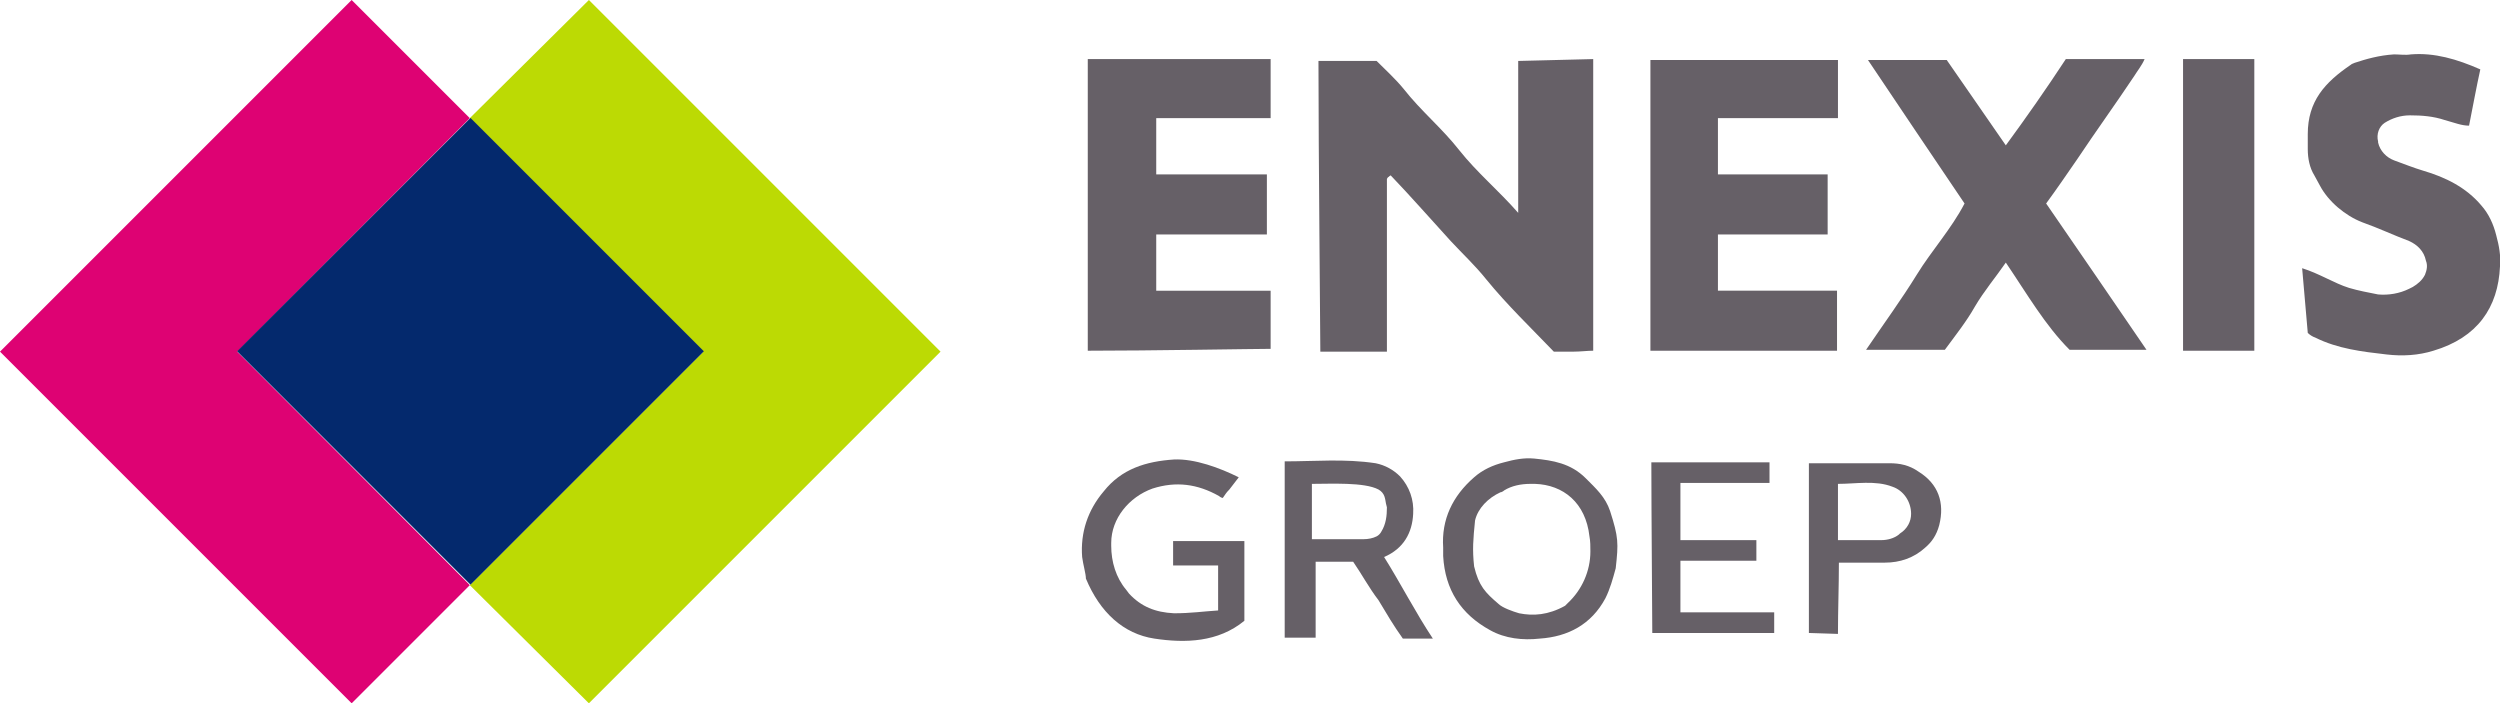
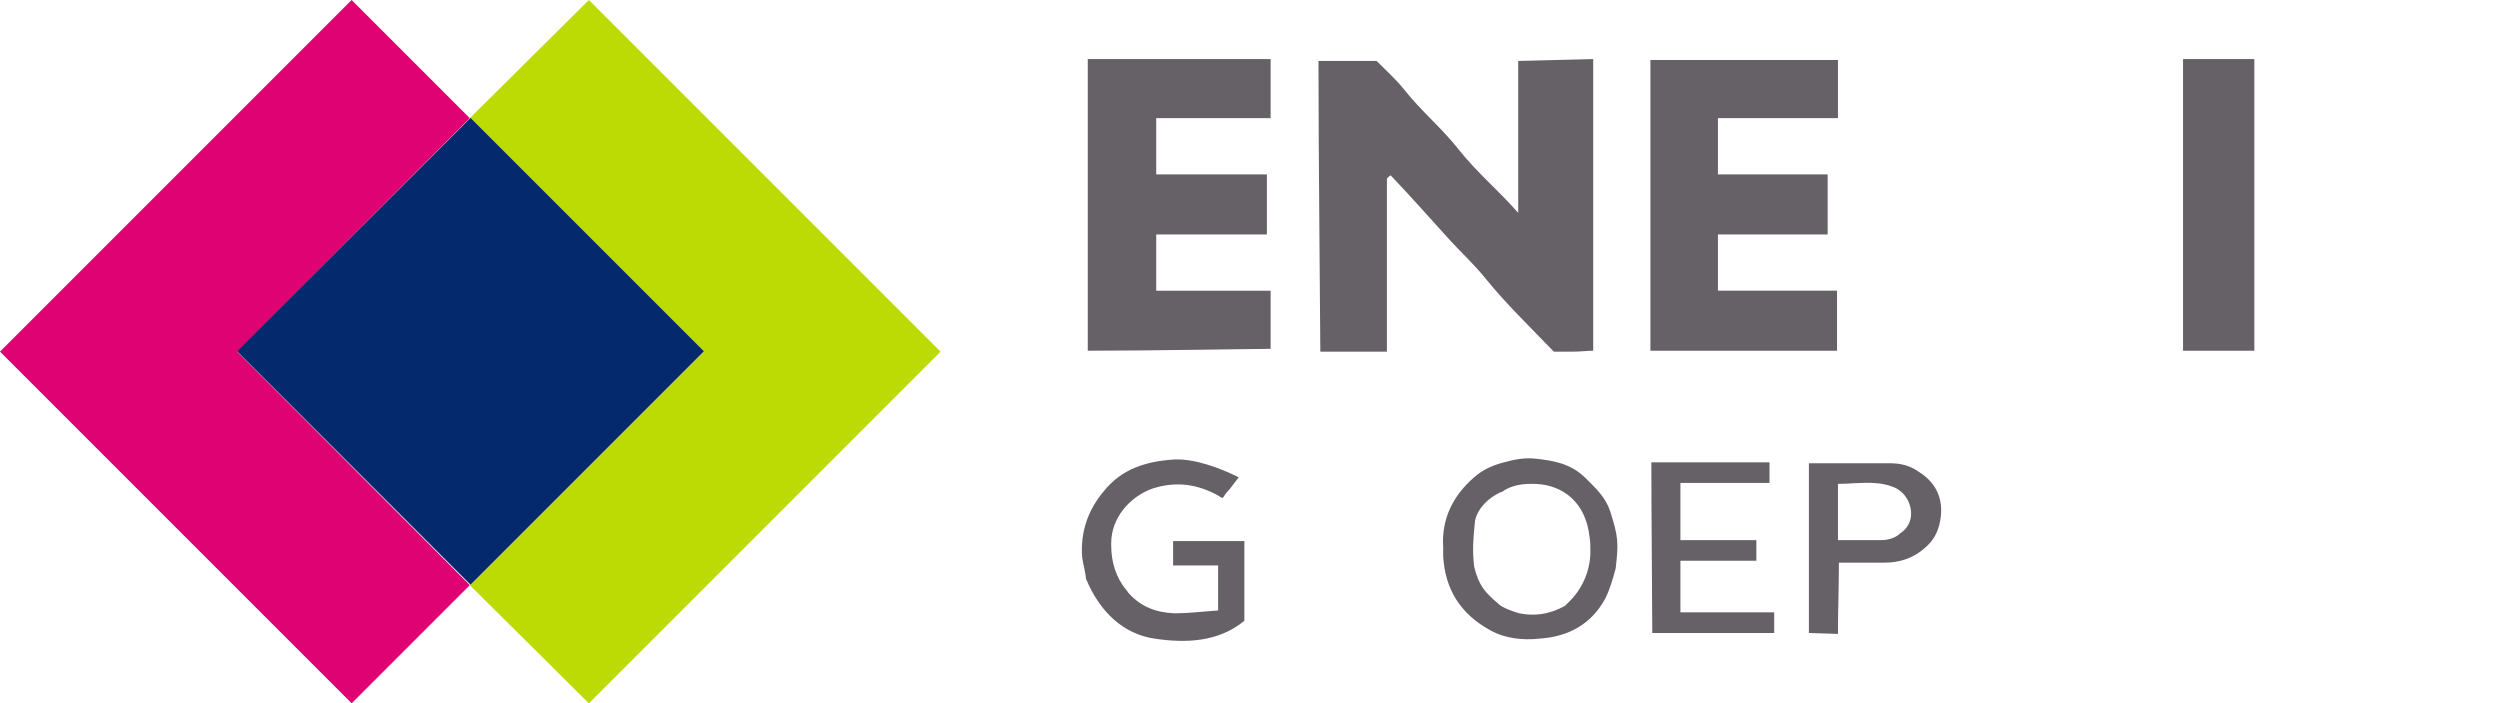
<svg xmlns="http://www.w3.org/2000/svg" version="1.1" id="Layer_1" x="0px" y="0px" viewBox="0 0 266.6 75" style="enable-background:new 0 0 266.6 75;" xml:space="preserve">
  <style type="text/css">
	.st0{fill:#DE0273;}
	.st1{fill:#BCDA04;}
	.st2{fill:#04296D;}
	.st3{fill:#666067;}
</style>
  <g>
    <g>
      <polygon class="st0" points="50.1,12.6 37.5,0 0,37.5 37.5,75 50.1,62.4 25.3,37.5   " />
      <polygon class="st1" points="100.3,37.5 62.8,0 50.1,12.6 75,37.5 50.1,62.4 62.8,75   " />
      <rect x="32.6" y="19.9" transform="matrix(0.707 -0.707 0.707 0.707 -11.83 46.44)" class="st2" width="35.2" height="35.2" />
    </g>
    <path class="st3" d="M169.9,6.3c0,10.4,0,20.6,0,31.1c-0.6,0-1.4,0.1-2.1,0.1c-0.7,0-1.4,0-2.1,0c-2.4-2.5-5-5-7.2-7.7   c-1.2-1.5-2.5-2.7-3.8-4.1c-2.1-2.3-4.2-4.7-6.4-7c-0.2,0.1-0.2,0.2-0.3,0.2c0,0.1-0.1,0.1-0.1,0.2c0,6.1,0,12.2,0,18.4   c-2.4,0-4.7,0-7.1,0c0-2-0.2-21.4-0.2-31c2,0,4.1,0,6.2,0c0.9,0.9,2,1.9,2.9,3c1.8,2.3,4.1,4.2,5.9,6.5c1.9,2.4,4.2,4.3,6.3,6.7   c0-5.5,0-10.8,0-16.2L169.9,6.3z" />
-     <path class="st3" d="M213.9,28c-1.1,1.6-2.3,3-3.3,4.7c-0.9,1.6-2.1,3.1-3.2,4.6c-2.7,0-5.4,0-8.4,0c1.9-2.8,3.8-5.4,5.4-8   c1.6-2.6,3.7-4.9,5.1-7.6c-3.5-5.2-6.9-10.2-10.3-15.3c2.8,0,5.5,0,8.4,0c2,2.9,4.1,5.9,6.3,9.1c2.2-3,4.3-6,6.4-9.2   c2.6,0,5.5,0,8.4,0c-0.3,0.7-0.8,1.3-1.1,1.8c-2,3-4.1,5.9-6.1,8.9c-1.1,1.6-2.2,3.2-3.3,4.7c3.6,5.2,7.2,10.5,10.7,15.6   c-0.1,0-0.2,0-0.3,0c-2.6,0-5.2,0-7.9,0C218.1,34.7,216.2,31.4,213.9,28z" />
    <path class="st3" d="M176,37.4c0-10.1,0-20.8,0-31c6.7,0,13.3,0,20,0c0,1.9,0,4.3,0,6.2c-0.2,0-0.3,0-0.6,0c-3.9,0-8,0-12.2,0   c0,2,0,4.4,0,6c0.6,0,1,0,1.6,0c3.3,0,6.7,0,10.1,0c0,2.1,0,4.2,0,6.4c-3.9,0-7.8,0-11.7,0c0,2,0,4,0,6c4.2,0,8.4,0,12.7,0   c0,2,0,4.4,0,6.4c-0.1,0-0.3,0-0.6,0H176z" />
    <path class="st3" d="M116,6.3c6.5,0,13,0,19.5,0c0,2.1,0,4.1,0,6.3c-4,0-8.1,0-12.2,0c0,1.9,0,4.2,0,6c0.3,0,0.4,0,0.6,0   c3.7,0,7.4,0,11.2,0c0,1.4,0,1.9,0,2.9c0,1,0,2.6,0,3.5c-0.3,0-0.4,0-0.6,0c-3.6,0-7.4,0-11.2,0c0,2,0,4,0,6c4.1,0,8.1,0,12.2,0   c0,2.1,0,4.1,0,6.2c-1.7,0-12.9,0.2-19.5,0.2C116,27.1,116,16.8,116,6.3z" />
-     <path class="st3" d="M246.1,35.5c-0.2-2.3-0.4-4.5-0.6-6.9c1.9,0.6,3.4,1.6,5,2.1c1,0.3,2.1,0.5,3.1,0.7c1.1,0.1,2.3-0.1,3.3-0.6   l0.4-0.2c0.5-0.3,1-0.7,1.3-1.3c0.2-0.5,0.3-1,0.1-1.5c-0.2-1-0.9-1.7-1.8-2.1c-1.6-0.6-3.3-1.4-5-2c-1.8-0.7-3.6-2.2-4.5-3.9   c-0.2-0.4-0.4-0.7-0.6-1.1c0,0,0,0,0,0c-0.5-0.8-0.7-1.8-0.7-2.8c0-0.4,0-1.2,0-1.6c0-3.5,1.8-5.5,4.6-7.4c0.1-0.1,0.2-0.1,0.4-0.2   c1.2-0.4,2.6-0.8,4.2-0.9c0.6,0,1.2,0.1,1.8,0c2.5-0.2,4.9,0.5,7.4,1.6c-0.4,1.8-0.8,4-1.2,6c-0.8,0-1.5-0.3-2.6-0.6   c-1.2-0.4-2.4-0.5-3.7-0.5c-1,0-1.9,0.3-2.7,0.8l0,0c-0.6,0.4-0.9,1.2-0.7,2l0,0.1c0.2,0.9,0.9,1.6,1.7,1.9   c1.1,0.4,2.1,0.8,3.1,1.1c2.4,0.7,4.6,1.8,6.2,3.7c0.8,0.9,1.3,2,1.6,3.2c0.3,1.1,0.5,2.2,0.4,3.3c-0.2,4.4-2.4,7.6-7.1,9   c-1.6,0.5-3.3,0.6-5,0.4c-2.6-0.3-5.2-0.6-7.6-1.8C246.6,35.9,246.3,35.7,246.1,35.5z" />
    <path class="st3" d="M232.8,37.4c0-10.4,0-20.6,0-31.1c2.6,0,5.1,0,7.6,0c0,10.3,0,20.6,0,31.1L232.8,37.4z" />
    <path class="st3" d="M153.9,58.4c-0.2-3,1-5.5,3.3-7.5c0.9-0.8,2-1.3,3.2-1.6c1.1-0.3,2.1-0.5,3.2-0.4c2,0.2,3.9,0.5,5.5,2.1   c1.1,1.1,2.1,2,2.6,3.5c0.9,2.8,0.9,3.4,0.6,6.1c-0.3,1.1-0.6,2.2-1.1,3.2c-1.5,2.8-4,4.1-7,4.3c-1.8,0.2-3.7,0-5.3-0.9   c-3.1-1.7-4.8-4.3-5-7.9C153.9,59,153.9,58.7,153.9,58.4z M163.2,51.6c-1,0-2,0.2-2.8,0.7c-0.1,0.1-0.3,0.2-0.4,0.2   c-1.3,0.6-2.4,1.7-2.7,3c-0.2,2-0.3,3.1-0.1,4.9c0.5,2.1,1.2,2.8,2.6,4c0.4,0.4,1.5,0.8,2.2,1c1.5,0.3,3.1,0.2,4.9-0.8   c0.1-0.1,0.2-0.2,0.3-0.3c1.5-1.4,2.4-3.4,2.4-5.5c0-0.5,0-1.1-0.1-1.6c-0.4-3.6-2.8-5.5-5.8-5.6C163.5,51.6,163.4,51.6,163.2,51.6   z" />
    <path class="st3" d="M130,60.3h-4.9v-2.6h7.6v8.5c-2.8,2.3-6.3,2.4-9.6,1.9c-3.3-0.5-5.8-2.8-7.3-6.4c0-0.5-0.3-1.5-0.4-2.3   c-0.2-2.6,0.6-5,2.3-7c1.9-2.4,4.5-3.2,7.5-3.4c2.2-0.1,4.9,0.9,6.9,1.9l-1,1.3c-0.4,0.4-0.4,0.5-0.7,0.9c-0.1,0-0.3-0.1-0.4-0.2   c-2.3-1.3-4.6-1.6-7.1-0.8c-2.5,0.9-4.4,3.2-4.4,5.8c0,0.1,0,0.2,0,0.3c0,1.7,0.5,3.4,1.6,4.7c0.1,0.1,0.2,0.3,0.3,0.4   c1.3,1.4,2.8,2,4.8,2.1c1.8,0,3.1-0.2,4.7-0.3V60.3z" />
-     <path class="st3" d="M152.8,68.1h-3.2c-1-1.4-1.7-2.6-2.6-4.1c-1-1.3-1.8-2.8-2.7-4.1h-4c0,2.5,0,5,0,7.4c0,0.3,0,0.4,0,0.7   c-0.7,0-2.7,0-3.3,0c0-0.2,0-0.3,0-0.6c0-6,0-12,0-18.2c3.2,0,6.4-0.3,9.7,0.2c1,0.2,1.9,0.7,2.6,1.4l0,0c1,1.1,1.5,2.5,1.4,4   c-0.1,2-1,3.7-3.1,4.6C149.3,62.1,151,65.4,152.8,68.1z M147.8,53.7c-0.1-0.5-0.1-1.1-0.8-1.5c-1.5-0.8-5.1-0.6-7.1-0.6   c0,0.4,0,0.4,0,0.6c0,1.9,0,3.6,0,5.3h5.5c0.5,0,1-0.1,1.4-0.3c0.2-0.1,0.4-0.3,0.5-0.5c0.5-0.8,0.6-1.7,0.6-2.6L147.8,53.7z" />
    <path class="st3" d="M179.2,57.6c2.7,0,5.4,0,8.1,0c0,0.7,0,1.4,0,2.2c-2.7,0-5.4,0-8.1,0c0,1.9,0,3.6,0,5.5c3.3,0,6.6,0,10,0   c0,0.8,0,1.5,0,2.2c-4.3,0-8.7,0-13,0c0-1.8-0.1-13-0.1-18.2c4.2,0,8.3,0,12.6,0c0,0.7,0,1.4,0,2.2c-1.6,0-3.2,0-4.8,0   c-1.6,0-3.1,0-4.7,0C179.2,53.2,179.2,55.6,179.2,57.6z" />
    <path class="st3" d="M192.9,67.5V49.4c2.8,0,5.7,0,8.6,0c1.1,0,2.1,0.2,3.1,0.9c2.1,1.3,2.8,3.3,2.2,5.7c-0.3,1.1-0.8,1.8-1.5,2.4   c-1.2,1.1-2.7,1.6-4.3,1.6h-4.9c0,2.5-0.1,5.1-0.1,7.6L192.9,67.5z M203.8,54.8L203.8,54.8c0-1.3-0.8-2.5-2-2.9   c-1.8-0.7-3.9-0.3-5.8-0.3c0,1.2,0,2.2,0,3.1c0,1,0,1.9,0,2.9h4.6c0.7,0,1.4-0.2,1.9-0.6l0.1-0.1C203.4,56.4,203.8,55.6,203.8,54.8   z" />
  </g>
</svg>